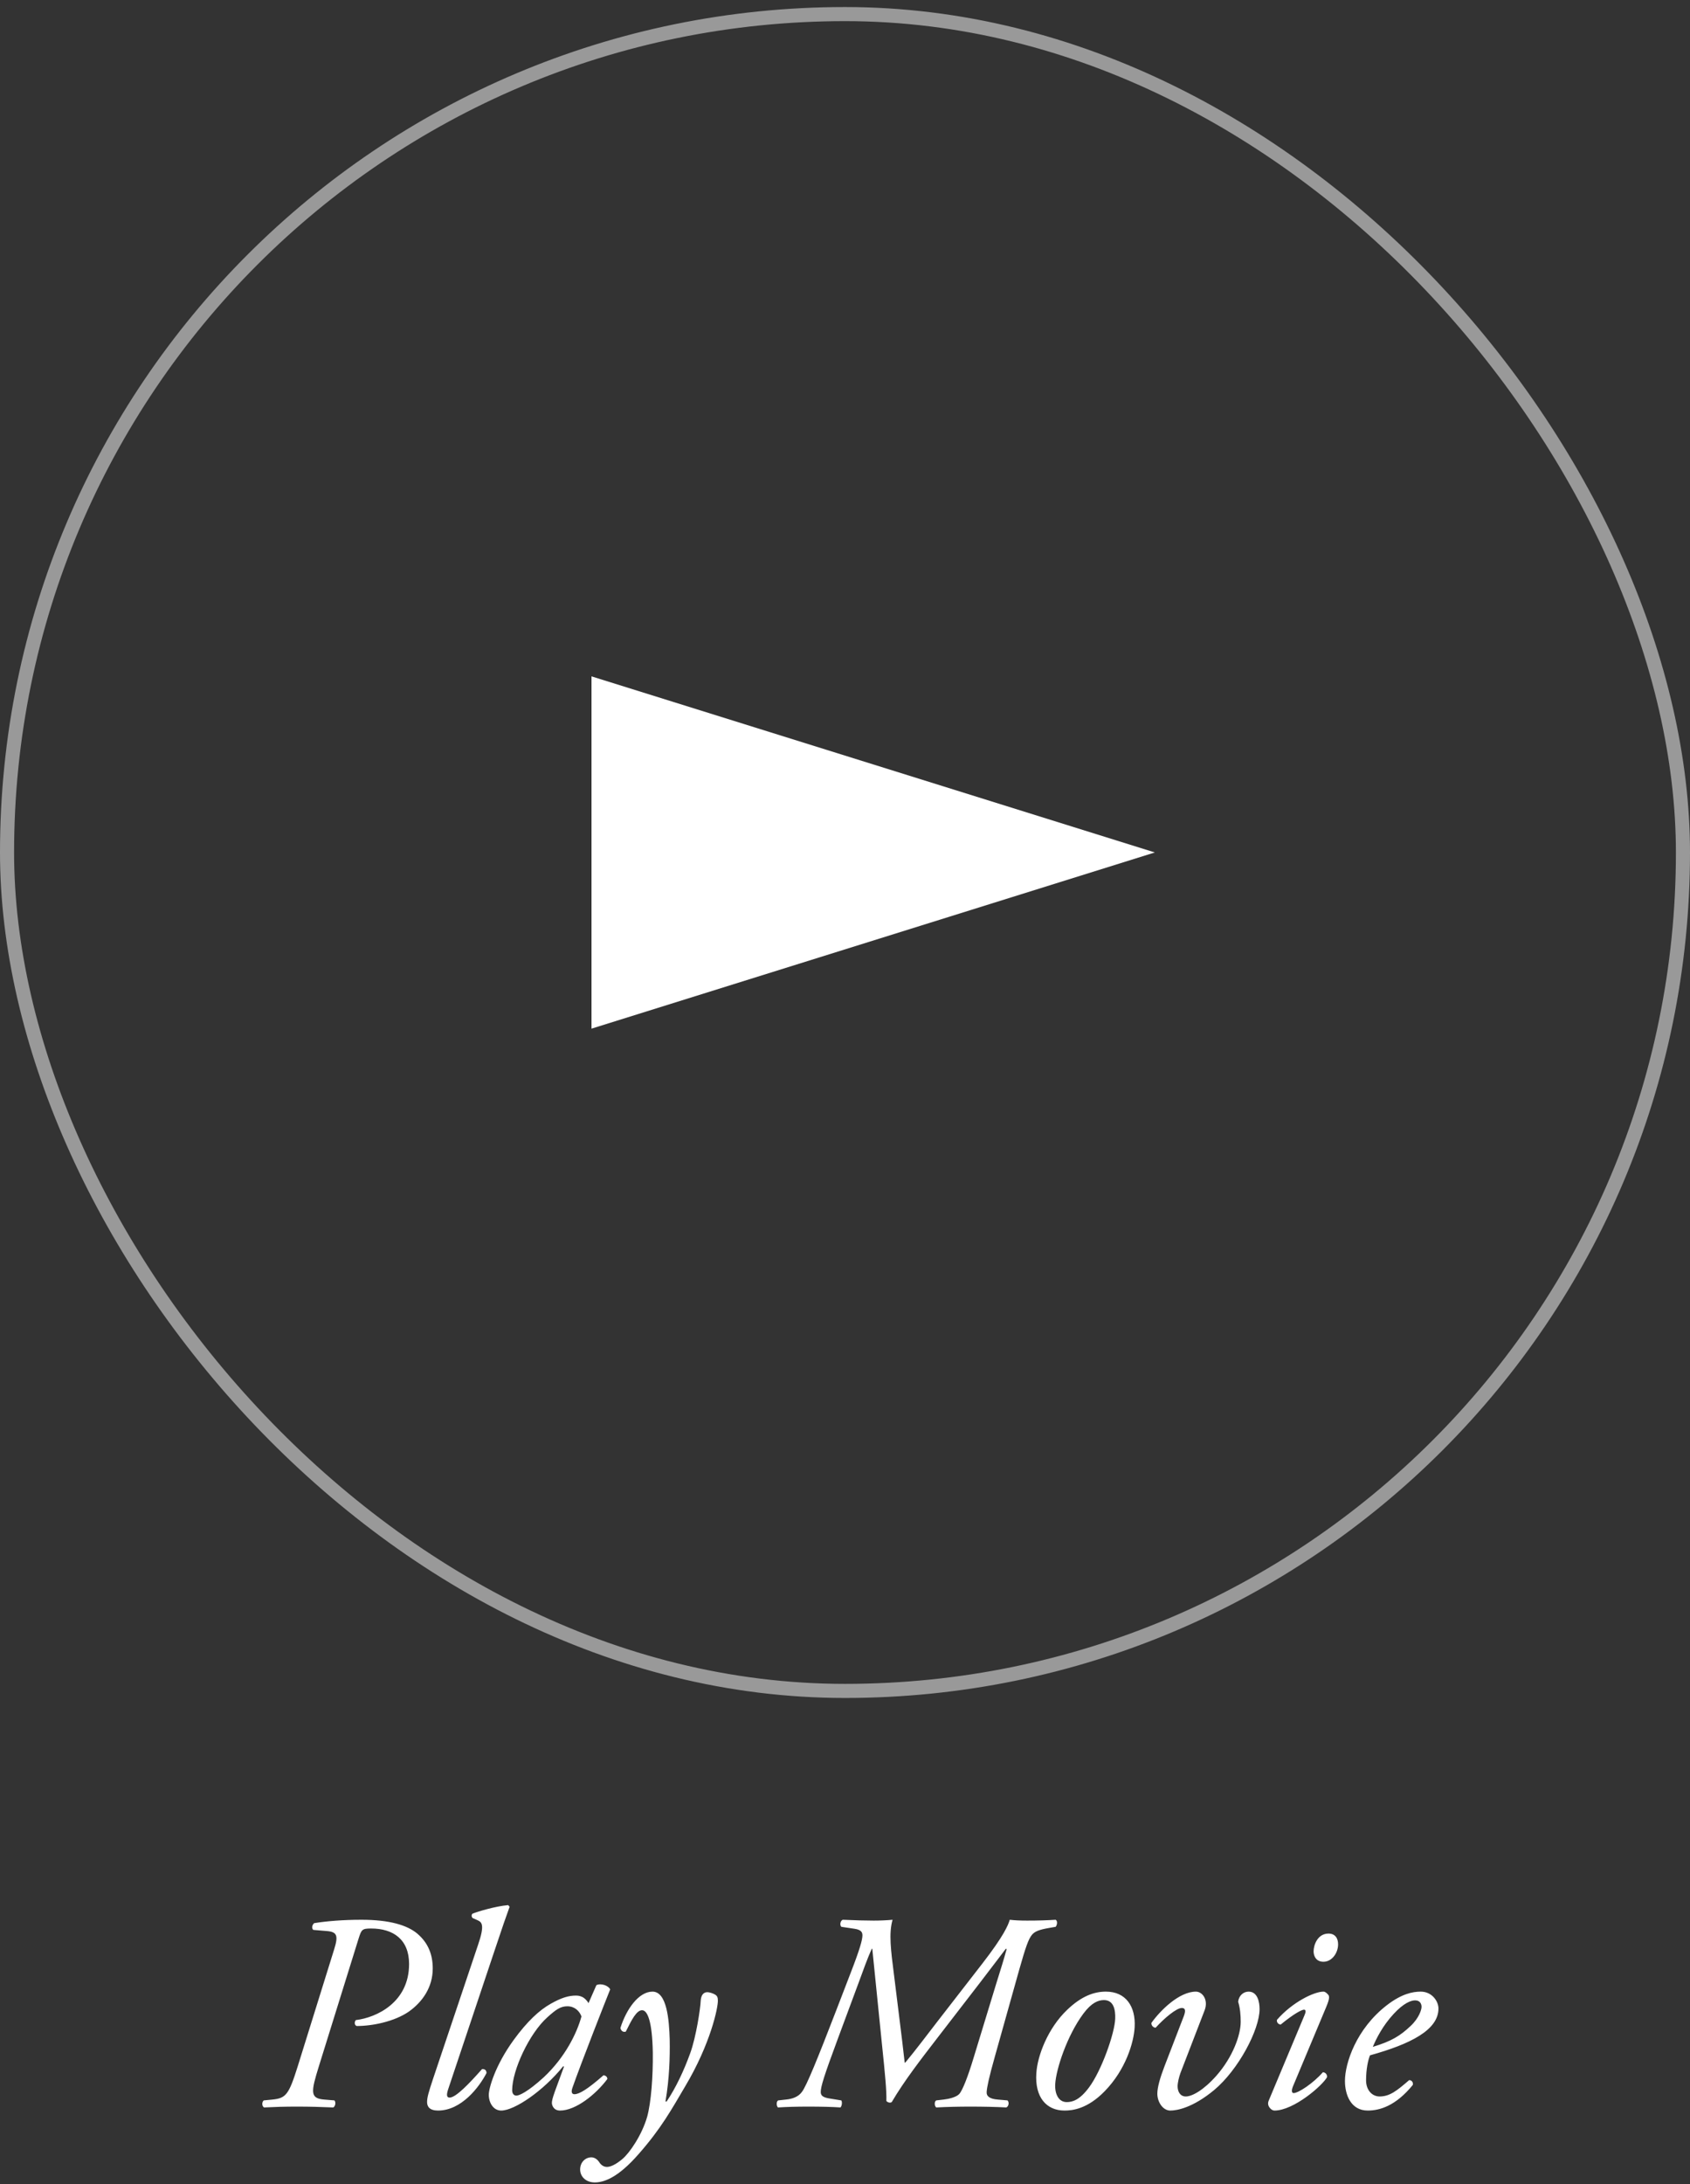
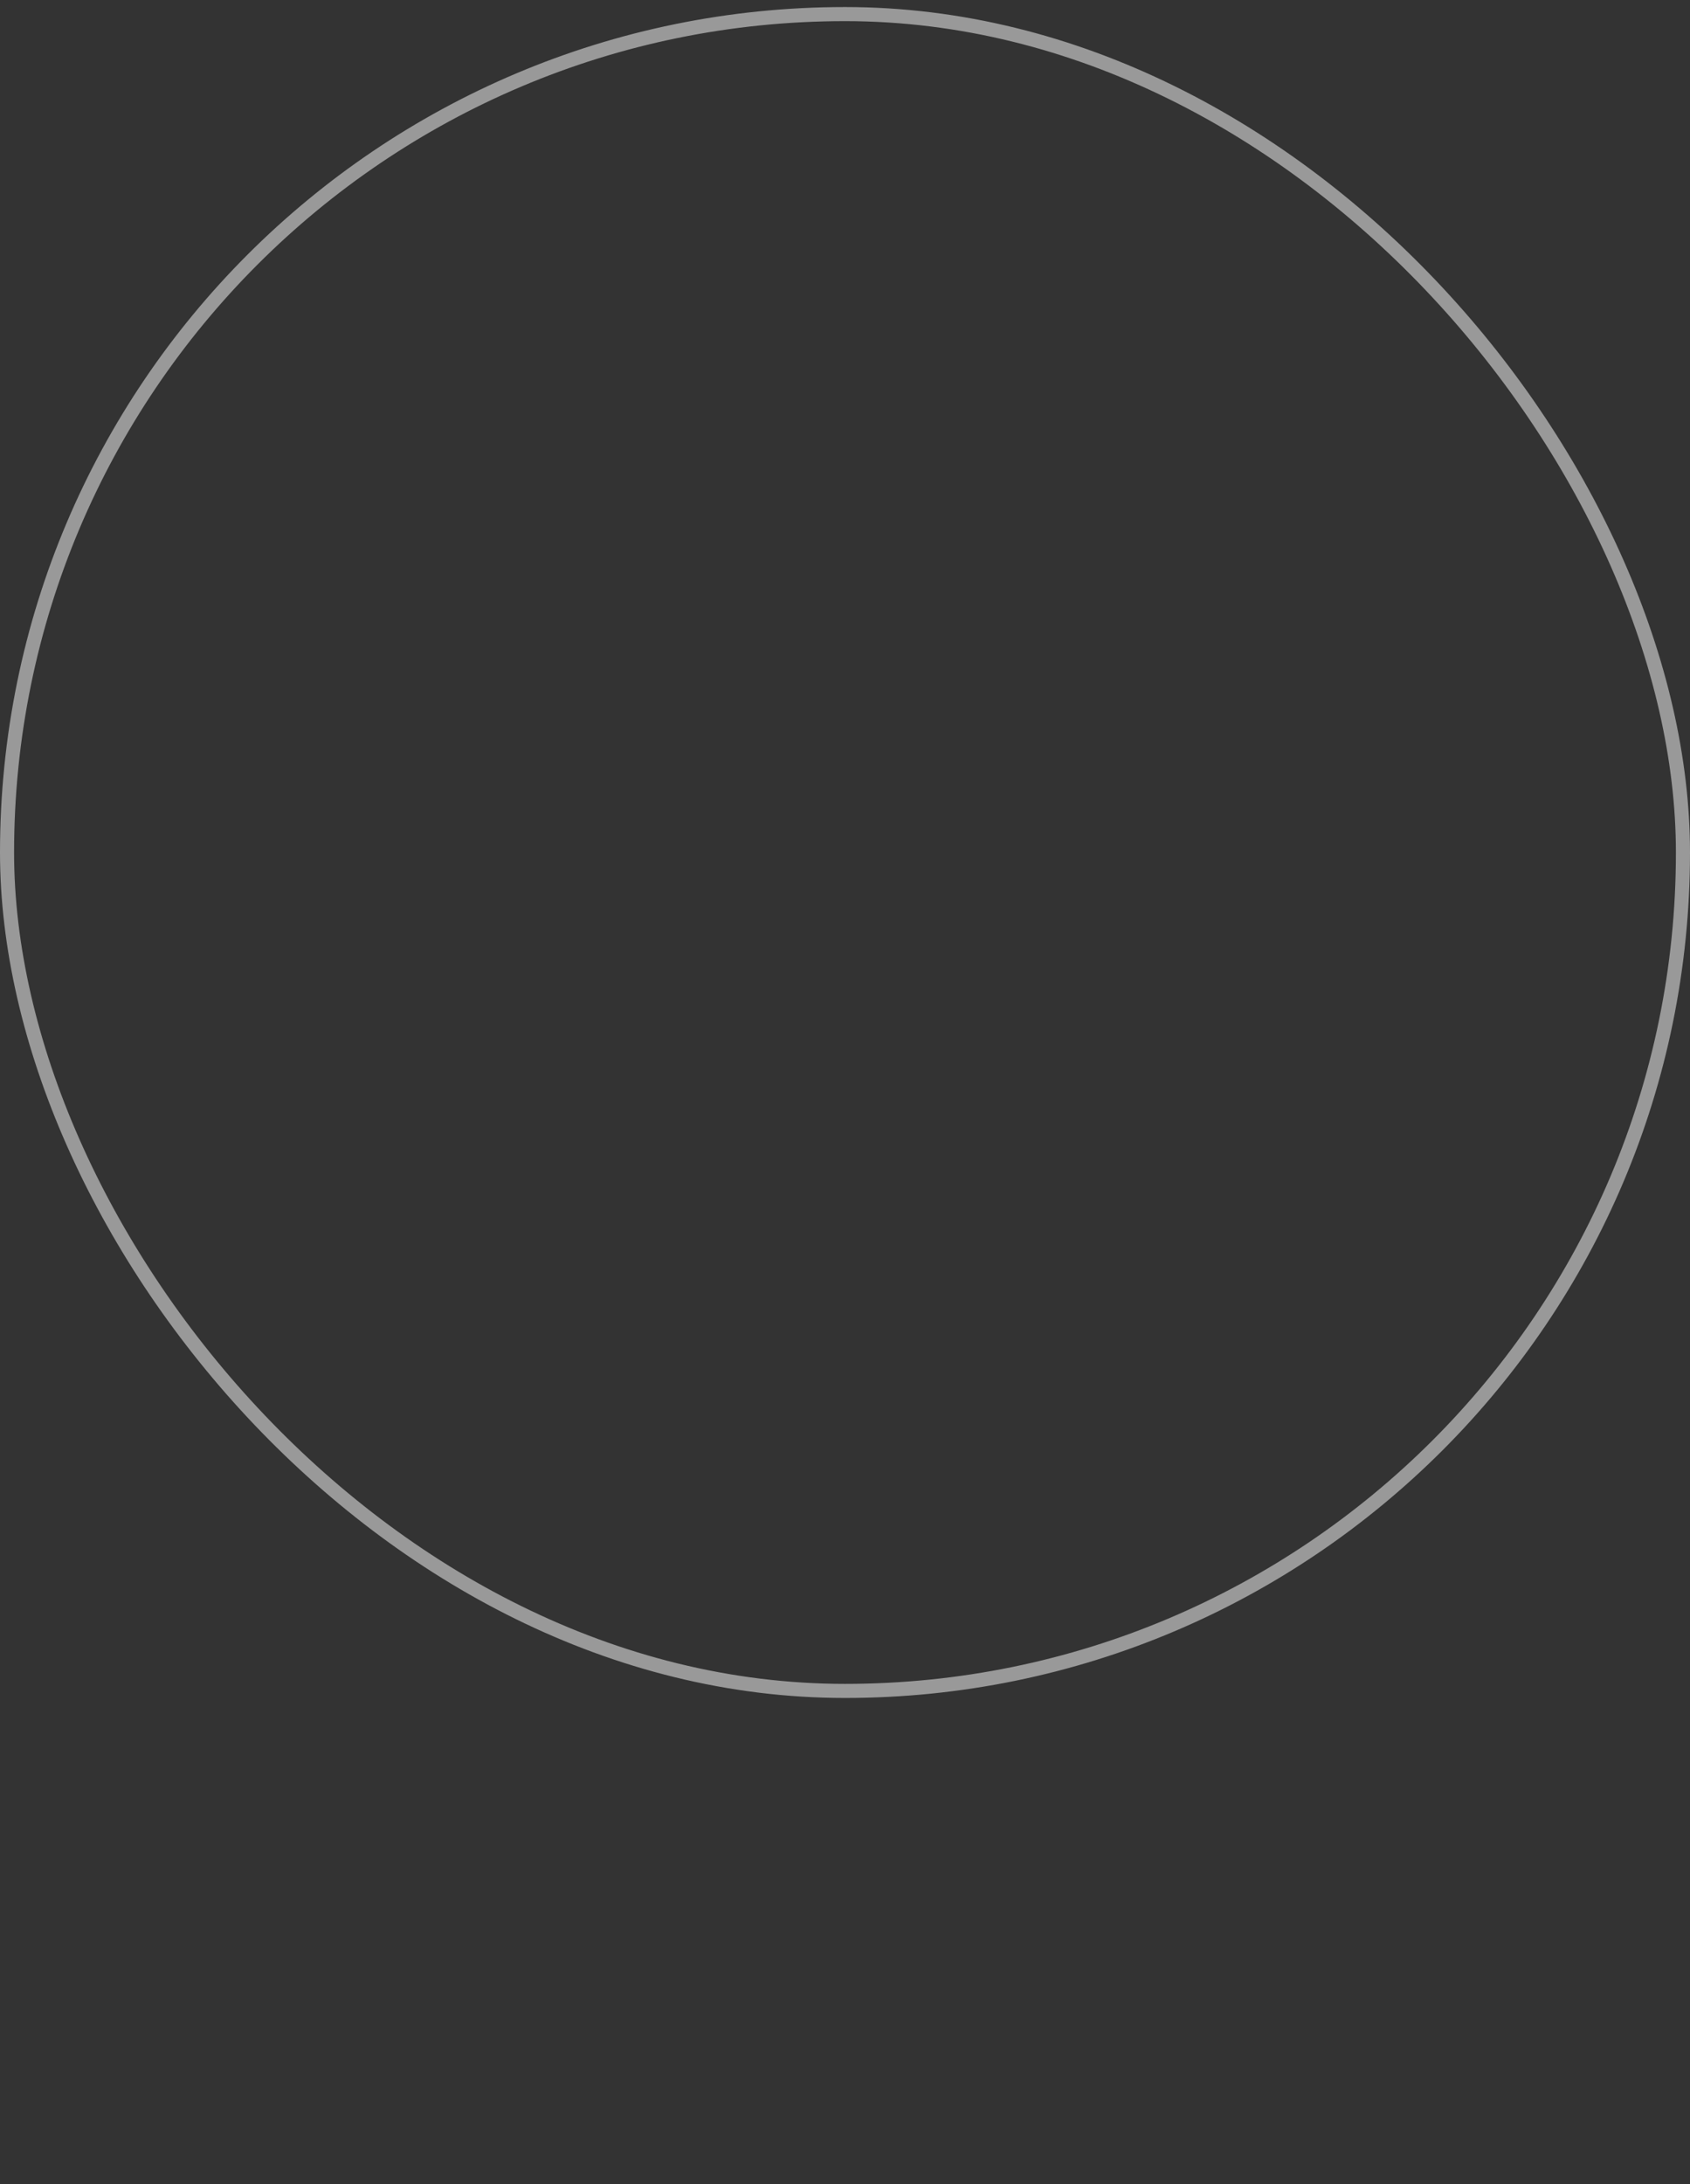
<svg xmlns="http://www.w3.org/2000/svg" width="120" height="155" fill="none">
  <rect width="100%" height="100%" fill="#333333" stroke="none" />
  <rect x="0.5" y="1" width="119" height="119" rx="59.5" stroke="white" stroke-opacity="0.5" />
-   <path d="M82 60.496L42 73V48L82 60.496Z" fill="white" />
-   <path d="M23.207 137.04L22.247 136.96C22.107 136.84 22.167 136.6 22.307 136.48C23.167 136.34 24.347 136.24 25.667 136.24C27.647 136.24 28.907 136.62 29.627 137.22C30.427 137.9 30.727 138.74 30.727 139.7C30.727 141.04 29.987 142.08 29.027 142.76C28.007 143.46 26.467 143.78 25.327 143.78C25.167 143.72 25.147 143.5 25.267 143.36C26.747 143.18 29.047 142.1 29.047 139.38C29.047 137.64 27.927 136.86 26.347 136.86C25.707 136.86 25.667 136.94 25.467 137.56L22.647 146.62C22.067 148.48 22.007 148.92 23.027 149L23.747 149.06C23.867 149.2 23.807 149.48 23.667 149.56C22.707 149.52 22.007 149.5 21.047 149.5C20.227 149.5 19.547 149.52 18.747 149.56C18.587 149.46 18.587 149.18 18.727 149.06L19.347 149C20.307 148.9 20.507 148.66 21.147 146.62L23.727 138.34C24.027 137.38 23.947 137.1 23.207 137.04ZM35.005 138.76L31.845 148.2C31.685 148.66 31.705 148.86 31.925 148.86C32.365 148.86 33.305 147.88 34.225 146.84C34.425 146.82 34.545 146.92 34.545 147.12C34.025 148.12 32.765 149.78 31.105 149.78C30.505 149.78 30.325 149.5 30.325 149.18C30.325 148.86 30.425 148.5 30.765 147.48L33.945 138.02C34.425 136.62 34.225 136.42 33.925 136.28L33.565 136.12C33.465 136.04 33.465 135.86 33.565 135.8C33.925 135.66 35.165 135.28 36.085 135.2L36.185 135.32C35.925 136.04 35.725 136.6 35.005 138.76ZM41.787 142.16L42.347 140.88C42.687 140.72 43.207 140.92 43.327 141.18C43.027 141.92 41.287 146.34 40.647 148.16C40.527 148.5 40.627 148.62 40.787 148.62C41.127 148.62 41.707 148.28 42.847 147.28C42.987 147.28 43.127 147.38 43.127 147.54C42.287 148.66 40.867 149.78 39.767 149.78C39.307 149.78 39.187 149.4 39.187 149.24C39.187 149.1 39.227 148.92 39.387 148.46L40.047 146.66L39.987 146.64C38.567 148.4 36.527 149.78 35.587 149.78C35.027 149.78 34.707 149.22 34.707 148.66C34.707 148.2 35.147 146.6 36.467 144.78C37.427 143.46 38.287 142.66 39.107 142.2C39.887 141.76 40.387 141.62 40.907 141.62C41.127 141.62 41.267 141.68 41.387 141.74C41.467 141.78 41.687 141.96 41.787 142.16ZM40.287 142.38C39.807 142.38 39.487 142.6 38.867 143.16C37.587 144.3 36.367 146.92 36.367 148.34C36.367 148.58 36.487 148.72 36.667 148.72C36.867 148.72 37.467 148.46 38.607 147.42C40.127 146 40.967 144.28 41.287 143.1C41.147 142.72 40.807 142.38 40.287 142.38ZM46.333 141.34C47.353 141.34 47.513 143.34 47.553 144.74C47.573 146.02 47.533 147.48 47.253 149.14H47.333C47.993 148.16 48.573 146.92 49.013 145.7C49.433 144.54 49.733 142.52 49.753 142C49.793 141.42 50.093 141.38 50.233 141.38C50.373 141.38 50.633 141.46 50.793 141.56C50.913 141.64 50.973 141.74 50.973 141.96C50.993 142.46 50.453 145.04 48.653 148.06C47.673 149.72 46.953 151.04 45.353 152.86C43.873 154.56 42.873 154.88 42.233 154.88C41.593 154.88 41.193 154.46 41.193 153.96C41.193 153.46 41.553 153.1 41.993 153.1C42.193 153.1 42.393 153.22 42.533 153.42C42.593 153.52 42.773 153.78 43.093 153.78C43.353 153.78 43.713 153.62 44.193 153.22C44.693 152.8 45.573 151.54 45.953 150.22C46.233 149.2 46.373 147.36 46.353 145.66C46.313 143.44 45.973 142.66 45.593 142.66C45.193 142.66 44.853 143.34 44.433 144.18C44.213 144.24 44.093 144.1 44.053 143.92C44.473 142.58 45.353 141.34 46.333 141.34ZM59.358 142.72L60.398 140.02C61.058 138.32 61.238 137.66 61.238 137.34C61.238 137.06 61.058 136.94 60.678 136.88L59.738 136.74C59.618 136.62 59.658 136.32 59.838 136.24C60.778 136.28 61.418 136.3 62.038 136.3C62.478 136.3 62.958 136.28 63.378 136.24C63.098 137.2 63.258 138.42 63.478 140.14L63.798 142.72C64.018 144.44 64.138 145.5 64.238 146.38H64.278C65.058 145.44 65.818 144.42 66.578 143.44L69.758 139.34C71.278 137.38 71.598 136.6 71.698 136.24C72.038 136.28 72.398 136.3 72.938 136.3C73.718 136.3 74.338 136.28 74.958 136.24C75.118 136.34 75.058 136.62 74.958 136.74L74.498 136.82C73.798 136.94 73.498 137.06 73.298 137.28C73.018 137.6 72.818 138.22 72.378 139.76L70.638 145.96C70.218 147.44 70.078 148.14 70.058 148.46C70.038 148.78 70.298 148.96 70.858 149L71.538 149.06C71.678 149.2 71.618 149.48 71.458 149.56C70.718 149.52 69.818 149.5 68.898 149.5C68.078 149.5 67.218 149.52 66.478 149.56C66.338 149.44 66.338 149.14 66.478 149.06L66.998 149C67.358 148.96 67.878 148.84 68.098 148.62C68.338 148.38 68.738 147.34 69.118 146.08L70.718 140.84C71.038 139.82 71.318 138.92 71.478 138.32L71.418 138.3C71.138 138.66 70.638 139.34 69.558 140.74L66.518 144.68C65.378 146.16 64.198 147.68 63.318 149.18C63.198 149.26 63.018 149.2 62.938 149.1C62.958 148.38 62.858 147.32 62.618 145.02L61.938 138.3H61.898C61.578 139.02 61.278 139.86 60.978 140.68L59.478 144.72C58.518 147.3 58.278 148.08 58.278 148.46C58.278 148.68 58.378 148.84 58.878 148.92L59.738 149.06C59.818 149.18 59.778 149.46 59.678 149.56C59.118 149.52 58.318 149.5 57.378 149.5C56.558 149.5 55.878 149.52 55.238 149.56C55.118 149.44 55.118 149.12 55.258 149.06L55.798 149C56.238 148.96 56.678 148.82 56.938 148.46C57.258 148.06 58.078 146.04 59.358 142.72ZM78.526 141.34C79.947 141.34 80.647 142.4 80.567 143.86C80.507 144.96 79.927 146.88 78.447 148.4C77.207 149.68 76.126 149.78 75.587 149.78C74.306 149.78 73.466 148.84 73.587 147.12C73.666 145.88 74.406 143.94 75.766 142.64C76.806 141.64 77.707 141.34 78.526 141.34ZM78.386 141.94C77.987 141.94 77.507 142.12 76.927 142.9C75.766 144.46 74.987 146.84 74.927 147.9C74.886 148.6 75.166 149.18 75.746 149.18C76.186 149.18 76.686 149 77.326 148.14C78.207 146.96 79.147 144.32 79.186 143.26C79.207 142.64 79.087 141.94 78.386 141.94ZM82.677 146.66L84.057 143.08C84.197 142.7 84.177 142.5 83.917 142.5C83.537 142.5 82.677 143.22 82.057 143.9C81.877 143.9 81.737 143.72 81.757 143.56C82.397 142.66 83.737 141.34 84.917 141.34C85.377 141.34 85.817 141.92 85.537 142.66L83.817 147.12C83.717 147.4 83.617 147.8 83.617 148.06C83.617 148.4 83.777 148.78 84.197 148.78C84.657 148.78 85.477 148.32 86.377 147.3C87.537 145.98 88.097 144.42 88.097 143.48C88.097 143 88.057 142.52 87.917 142.06C87.957 141.64 88.277 141.34 88.657 141.34C89.297 141.34 89.437 142.08 89.437 142.58C89.437 144.04 87.937 146.88 86.217 148.32C84.697 149.58 83.577 149.78 83.097 149.78C82.577 149.78 82.177 149.18 82.177 148.58C82.177 148.14 82.377 147.44 82.677 146.66ZM90.093 149.06L92.633 143C92.733 142.78 92.733 142.62 92.593 142.62C92.453 142.62 91.933 142.86 90.933 143.68C90.753 143.66 90.633 143.5 90.673 143.34C91.773 142.08 93.313 141.34 93.973 141.34C94.113 141.34 94.213 141.46 94.293 141.54C94.413 141.66 94.413 141.84 94.173 142.42L91.793 148.1C91.713 148.3 91.693 148.54 91.853 148.54C92.193 148.54 93.253 147.84 93.933 147.06C94.133 147.08 94.233 147.22 94.233 147.4C93.933 147.98 91.873 149.78 90.493 149.78C90.393 149.78 90.273 149.72 90.173 149.6C90.053 149.46 89.993 149.28 90.093 149.06ZM94.333 137.22C94.793 137.22 95.013 137.54 95.013 137.98C95.013 138.6 94.573 139.22 93.973 139.22C93.453 139.22 93.273 138.82 93.273 138.48C93.273 138.04 93.553 137.22 94.333 137.22ZM100.879 141.34C101.679 141.34 102.139 142.02 102.139 142.54C102.139 144.06 100.159 145.06 97.279 145.86C97.139 146.2 96.999 146.84 96.999 147.64C96.999 148.32 97.419 148.78 97.959 148.78C98.679 148.78 99.179 148.38 100.059 147.62C100.239 147.62 100.359 147.78 100.319 147.96C99.099 149.46 97.959 149.78 97.119 149.78C95.919 149.78 95.499 148.66 95.499 147.68C95.499 146.42 96.299 143.98 98.479 142.3C99.519 141.5 100.299 141.34 100.879 141.34ZM100.479 141.96C100.199 141.96 99.679 142.14 98.959 142.92C98.179 143.76 97.719 144.68 97.479 145.26C98.799 144.86 99.419 144.48 100.159 143.78C100.779 143.2 100.939 142.6 100.939 142.42C100.939 142.22 100.839 141.96 100.479 141.96Z" fill="white" />
</svg>